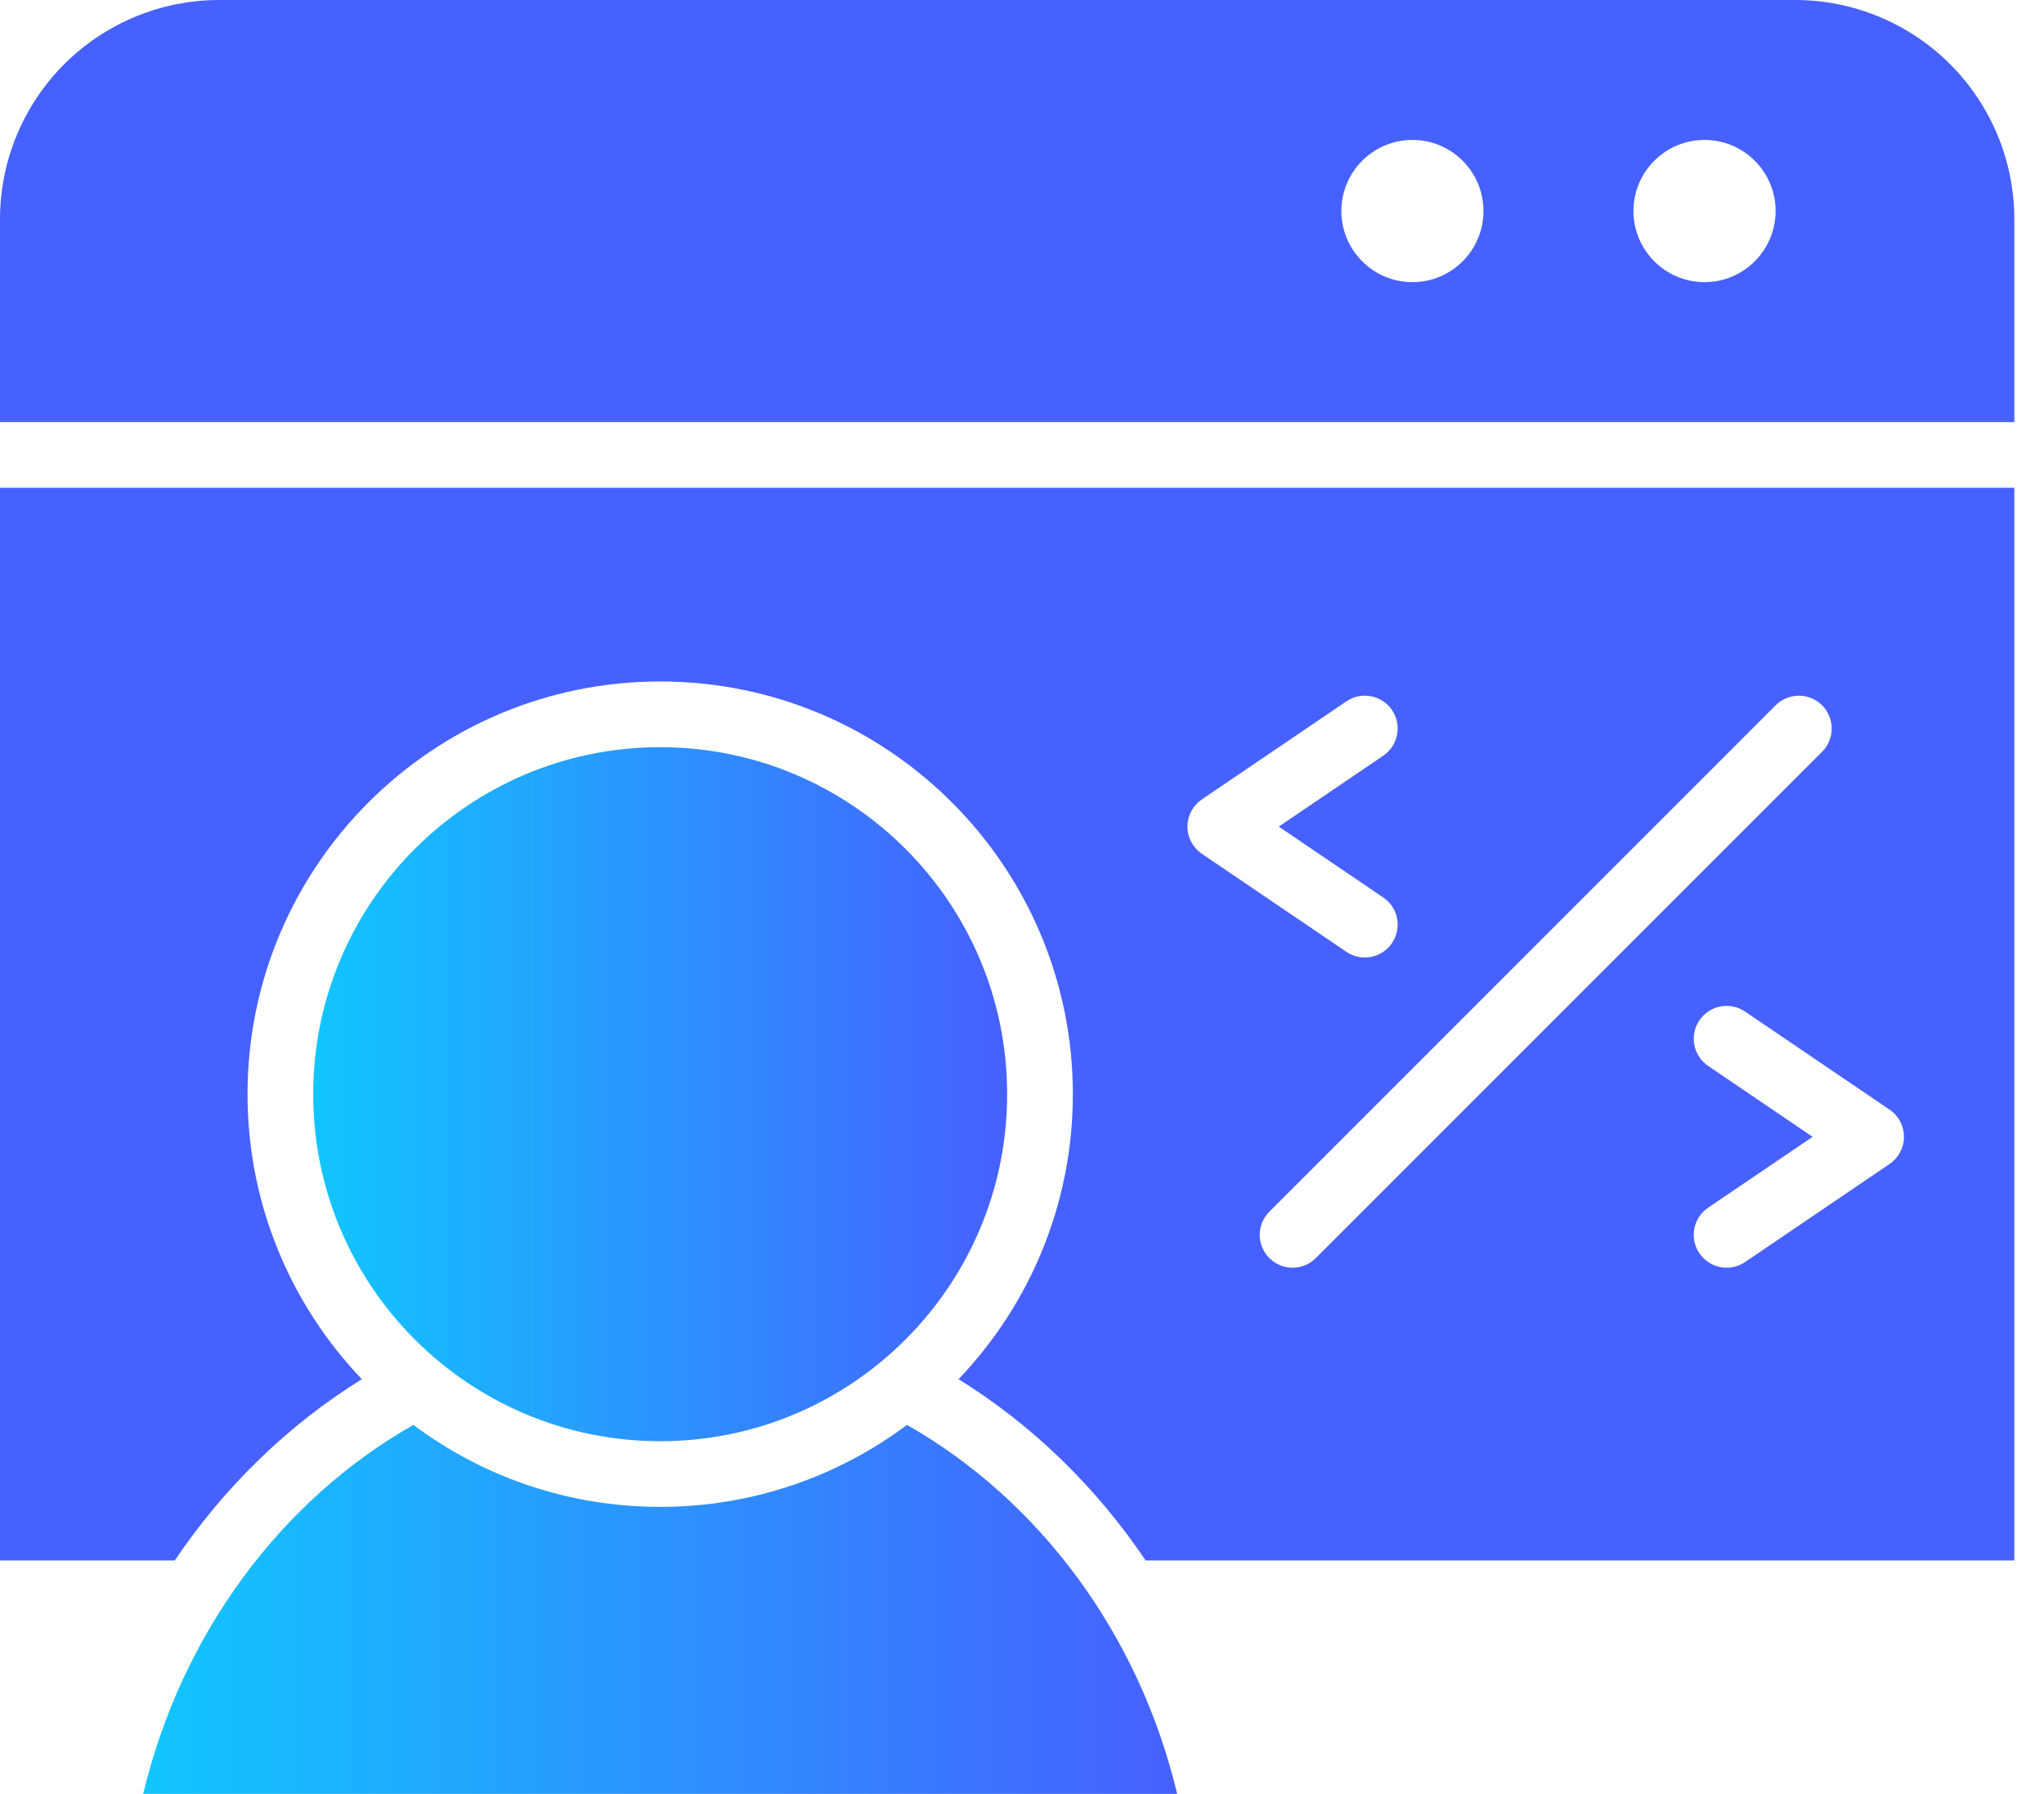
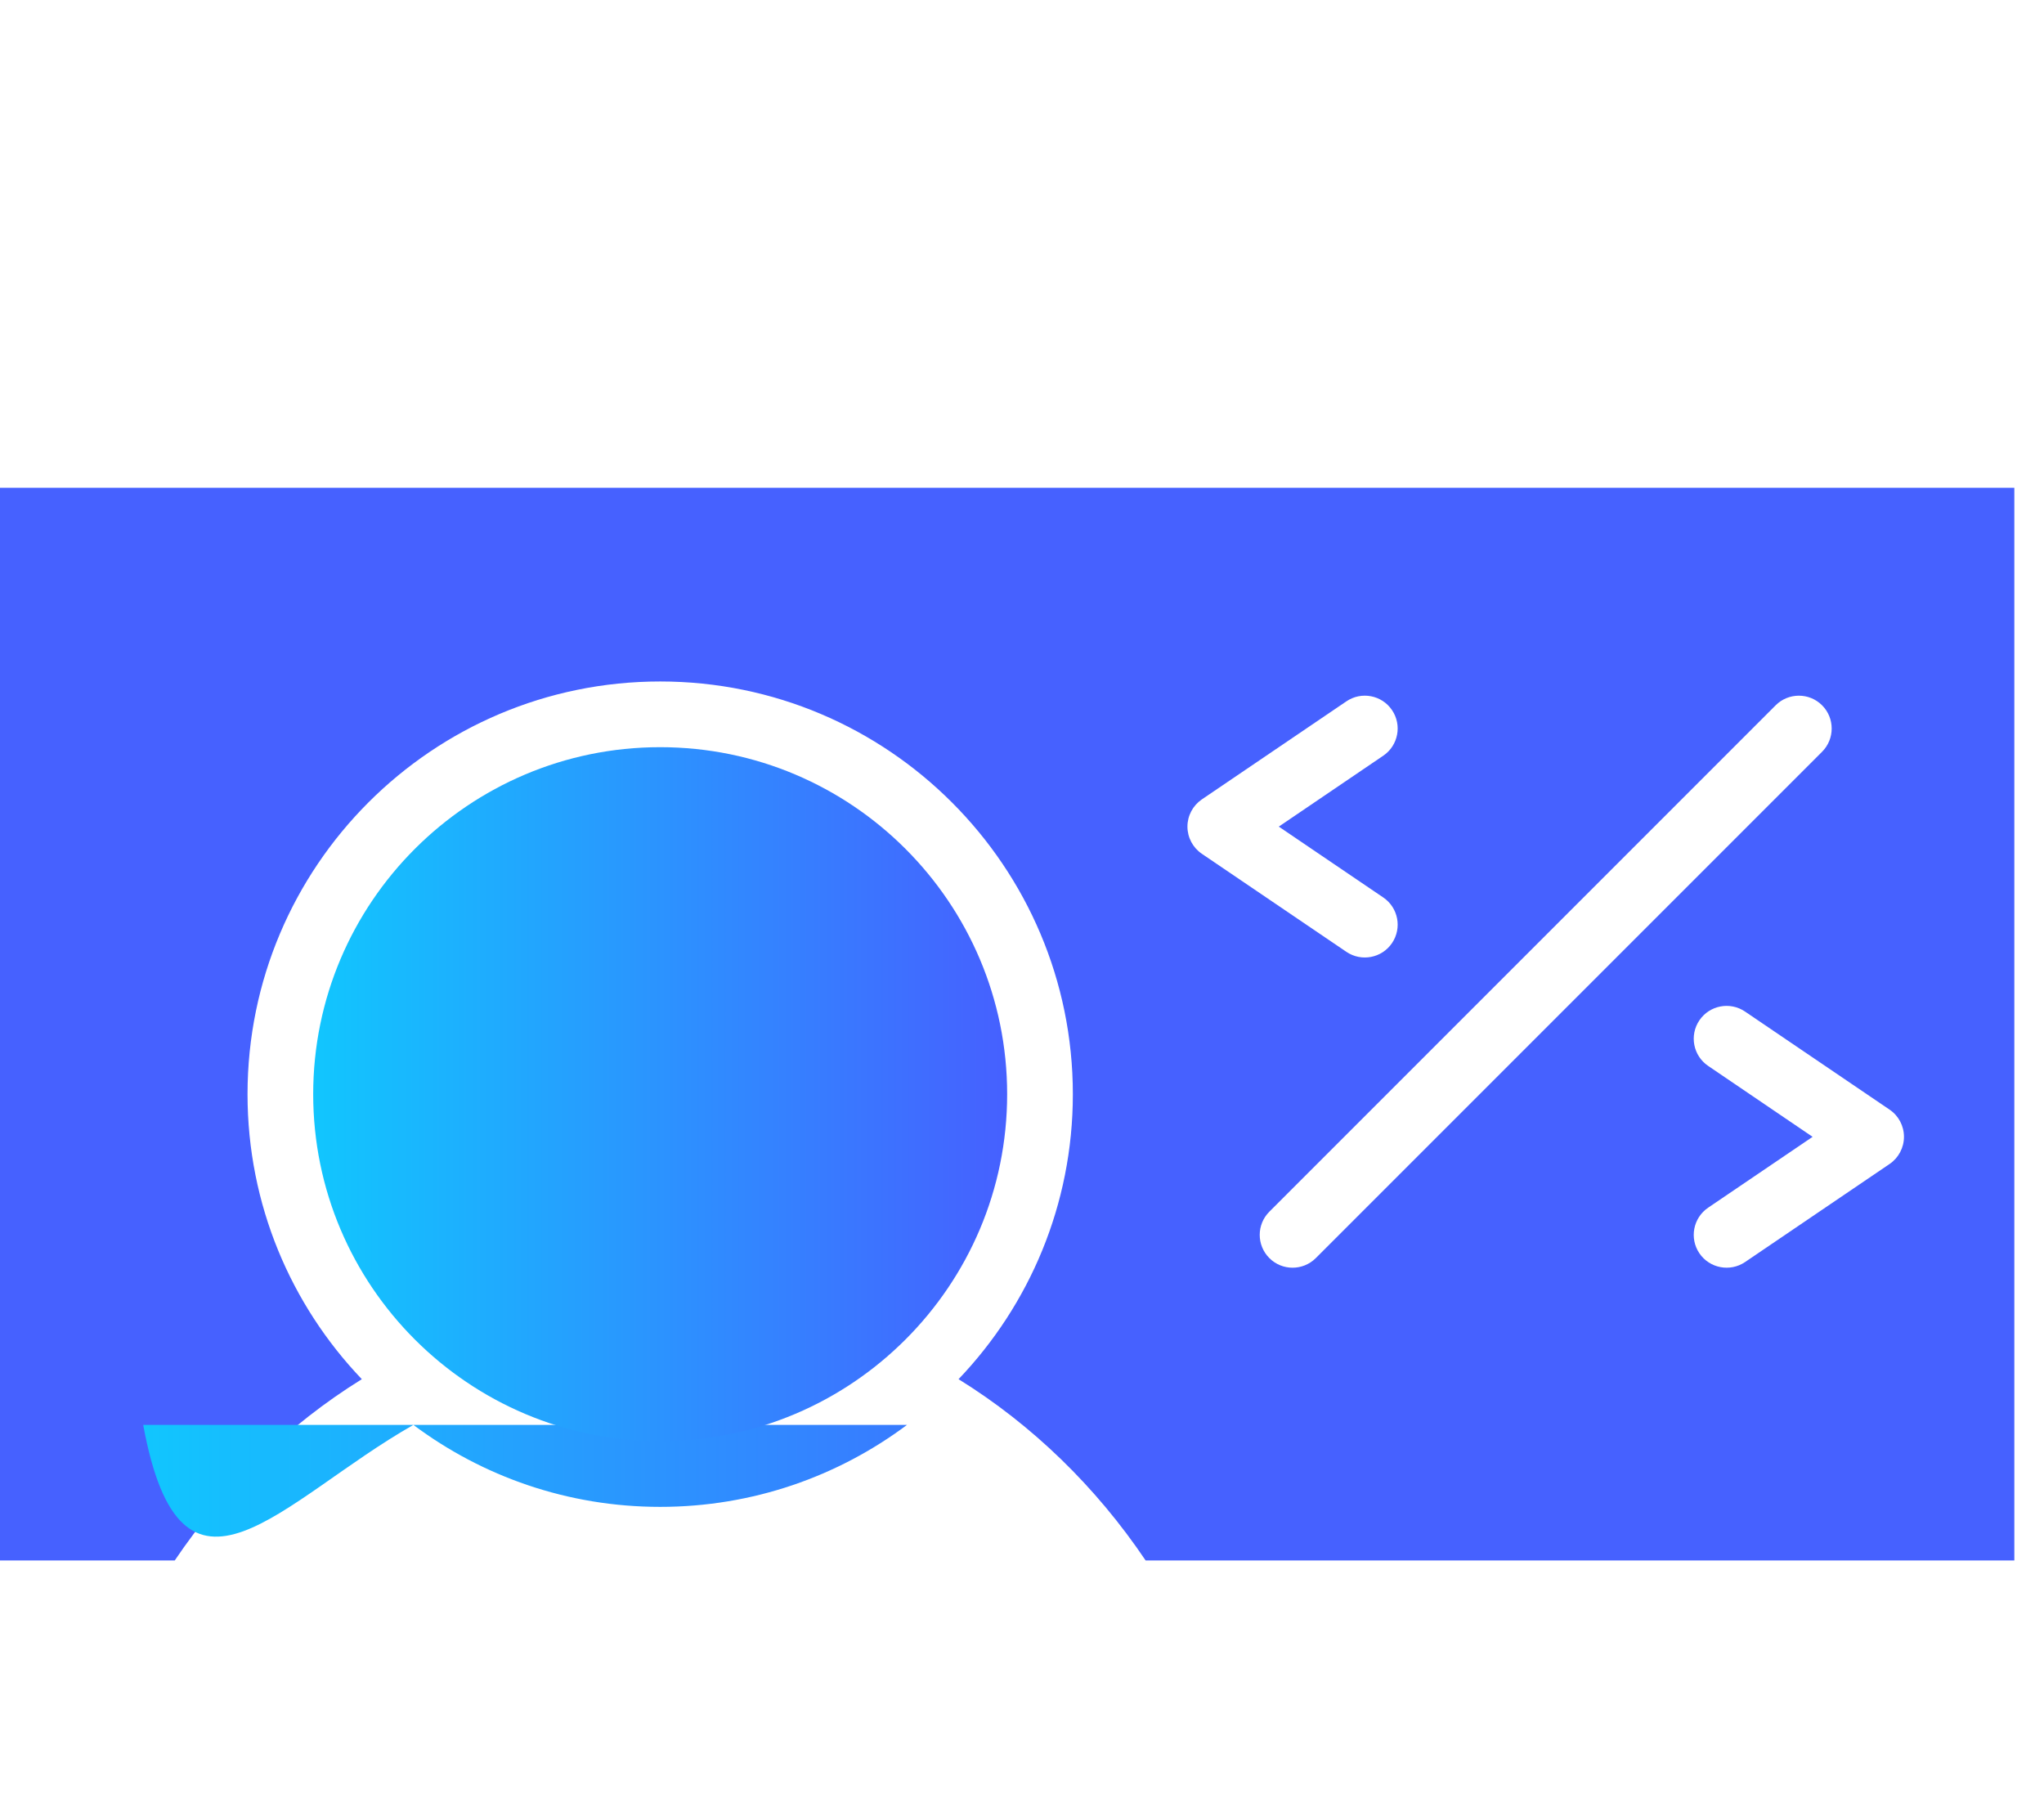
<svg xmlns="http://www.w3.org/2000/svg" width="49" height="43" viewBox="0 0 49 43" fill="none">
  <path fill-rule="evenodd" clip-rule="evenodd" d="M4.189 37.405C5.382 35.636 6.911 34.152 8.674 33.059C6.977 31.283 5.934 28.876 5.934 26.228C5.934 20.768 10.366 16.335 15.827 16.335C21.286 16.335 25.719 20.768 25.719 26.228C25.719 28.876 24.676 31.283 22.979 33.059C24.742 34.151 26.272 35.636 27.464 37.405H48.289V11.692H0V37.405H4.189ZM40.949 25.55L43.453 27.25L40.949 28.948C40.589 29.193 40.495 29.682 40.739 30.042C40.983 30.401 41.473 30.495 41.833 30.252L45.298 27.901C45.514 27.754 45.643 27.51 45.643 27.25C45.643 26.988 45.514 26.744 45.298 26.598L41.833 24.247C41.473 24.003 40.983 24.097 40.739 24.457C40.495 24.816 40.589 25.306 40.949 25.55ZM31.543 30.157L43.68 18.02C43.987 17.712 43.987 17.213 43.68 16.906C43.373 16.599 42.874 16.599 42.567 16.906L30.43 29.044C30.122 29.351 30.122 29.849 30.43 30.157C30.737 30.464 31.235 30.464 31.543 30.157ZM32.277 16.811L28.811 19.162C28.596 19.309 28.466 19.553 28.466 19.814C28.466 20.075 28.596 20.319 28.811 20.465L32.277 22.816C32.636 23.059 33.127 22.966 33.37 22.606C33.614 22.246 33.52 21.757 33.161 21.513L30.656 19.814L33.161 18.114C33.52 17.87 33.614 17.38 33.37 17.021C33.127 16.661 32.636 16.567 32.277 16.811Z" fill="#4661FF" />
-   <path fill-rule="evenodd" clip-rule="evenodd" d="M21.743 34.155C24.91 35.955 27.301 39.156 28.22 43H3.433C4.352 39.156 6.742 35.955 9.91 34.155C11.56 35.389 13.608 36.12 15.826 36.12C18.044 36.12 20.092 35.389 21.743 34.155Z" fill="url(#paint0_linear_619_16571)" />
+   <path fill-rule="evenodd" clip-rule="evenodd" d="M21.743 34.155H3.433C4.352 39.156 6.742 35.955 9.91 34.155C11.56 35.389 13.608 36.12 15.826 36.12C18.044 36.12 20.092 35.389 21.743 34.155Z" fill="url(#paint0_linear_619_16571)" />
  <path fill-rule="evenodd" clip-rule="evenodd" d="M15.826 17.91C20.417 17.91 24.144 21.637 24.144 26.228C24.144 30.819 20.417 34.546 15.826 34.546C11.235 34.546 7.508 30.819 7.508 26.228C7.508 21.637 11.235 17.91 15.826 17.91Z" fill="url(#paint1_linear_619_16571)" />
-   <path fill-rule="evenodd" clip-rule="evenodd" d="M0 10.117H48.289V5.256C48.289 3.862 47.735 2.525 46.749 1.539C45.764 0.554 44.427 0 43.033 0H5.256C3.862 0 2.525 0.554 1.539 1.539C0.554 2.525 0 3.862 0 5.256V10.117ZM33.859 3.354C34.8 3.354 35.563 4.118 35.563 5.058C35.563 5.999 34.8 6.763 33.859 6.763C32.919 6.763 32.156 5.999 32.156 5.058C32.156 4.118 32.919 3.354 33.859 3.354ZM40.862 3.354C41.802 3.354 42.566 4.118 42.566 5.058C42.566 5.999 41.802 6.763 40.862 6.763C39.922 6.763 39.158 5.999 39.158 5.058C39.158 4.118 39.922 3.354 40.862 3.354Z" fill="#4661FF" />
  <defs>
    <linearGradient id="paint0_linear_619_16571" x1="3.433" y1="38.577" x2="28.22" y2="38.577" gradientUnits="userSpaceOnUse">
      <stop stop-color="#11C6FE" />
      <stop offset="1" stop-color="#4660FF" />
    </linearGradient>
    <linearGradient id="paint1_linear_619_16571" x1="7.508" y1="26.228" x2="24.144" y2="26.228" gradientUnits="userSpaceOnUse">
      <stop stop-color="#11C6FE" />
      <stop offset="1" stop-color="#4660FF" />
    </linearGradient>
  </defs>
</svg>